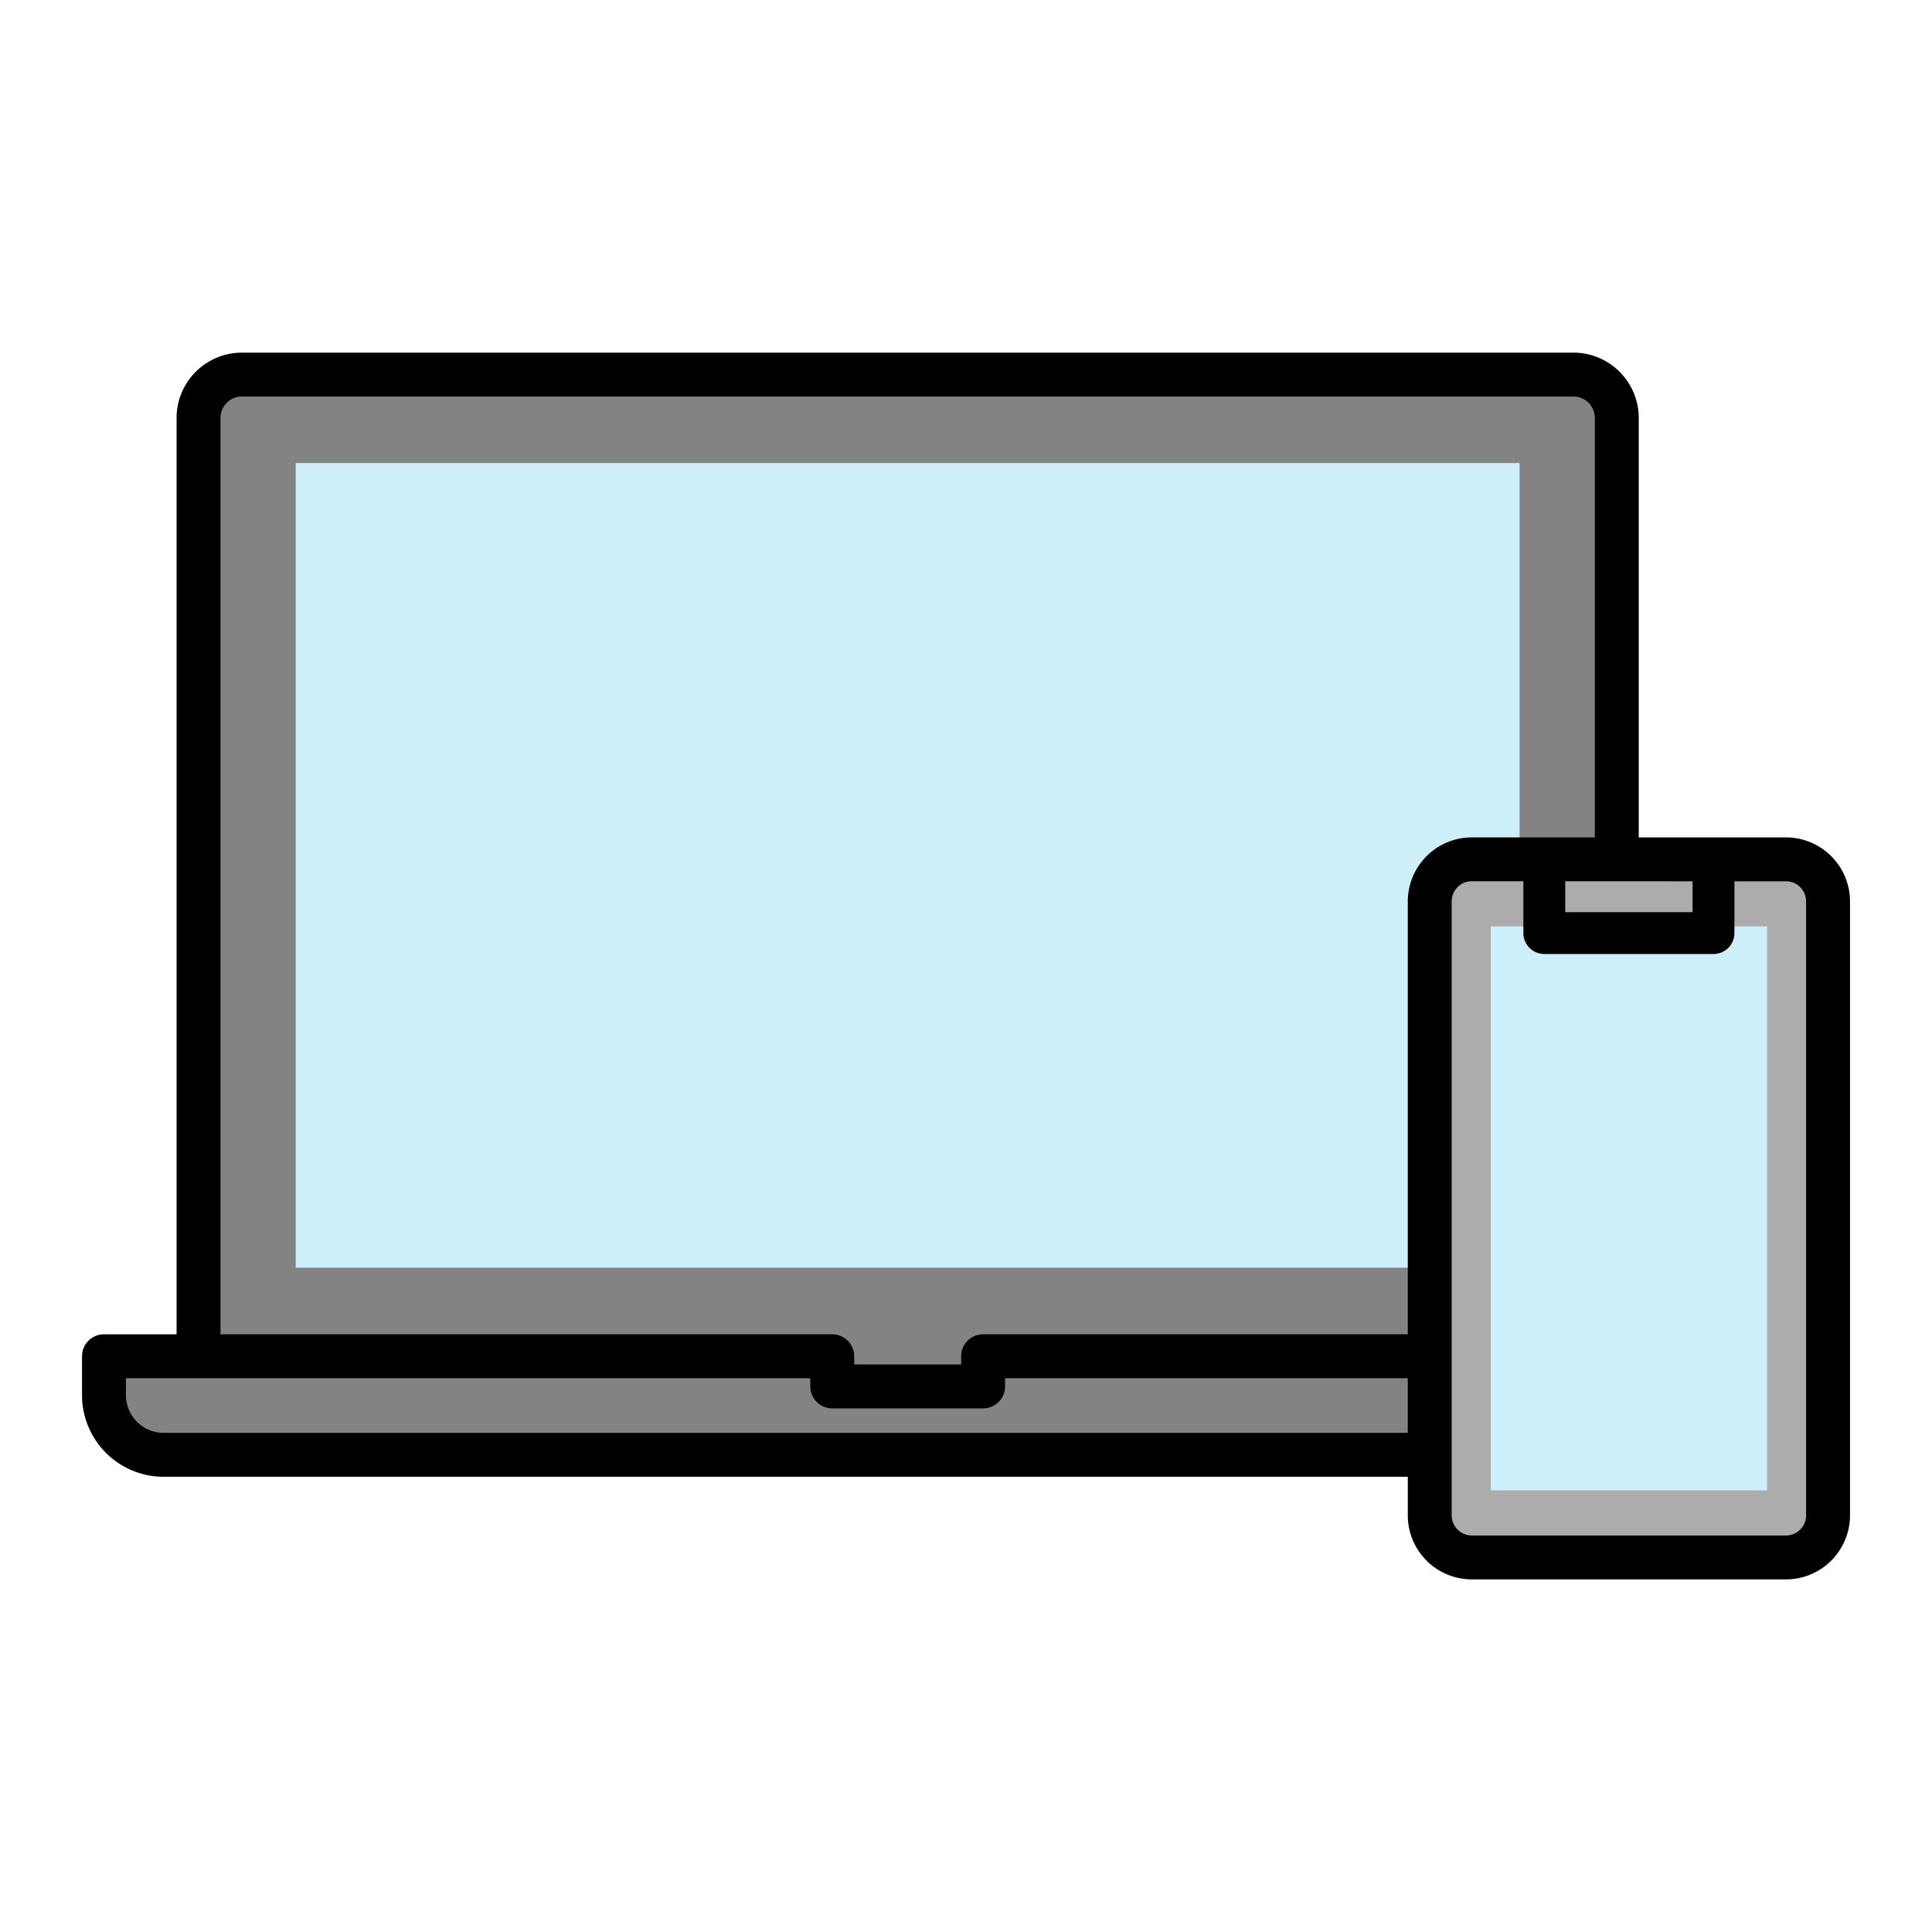
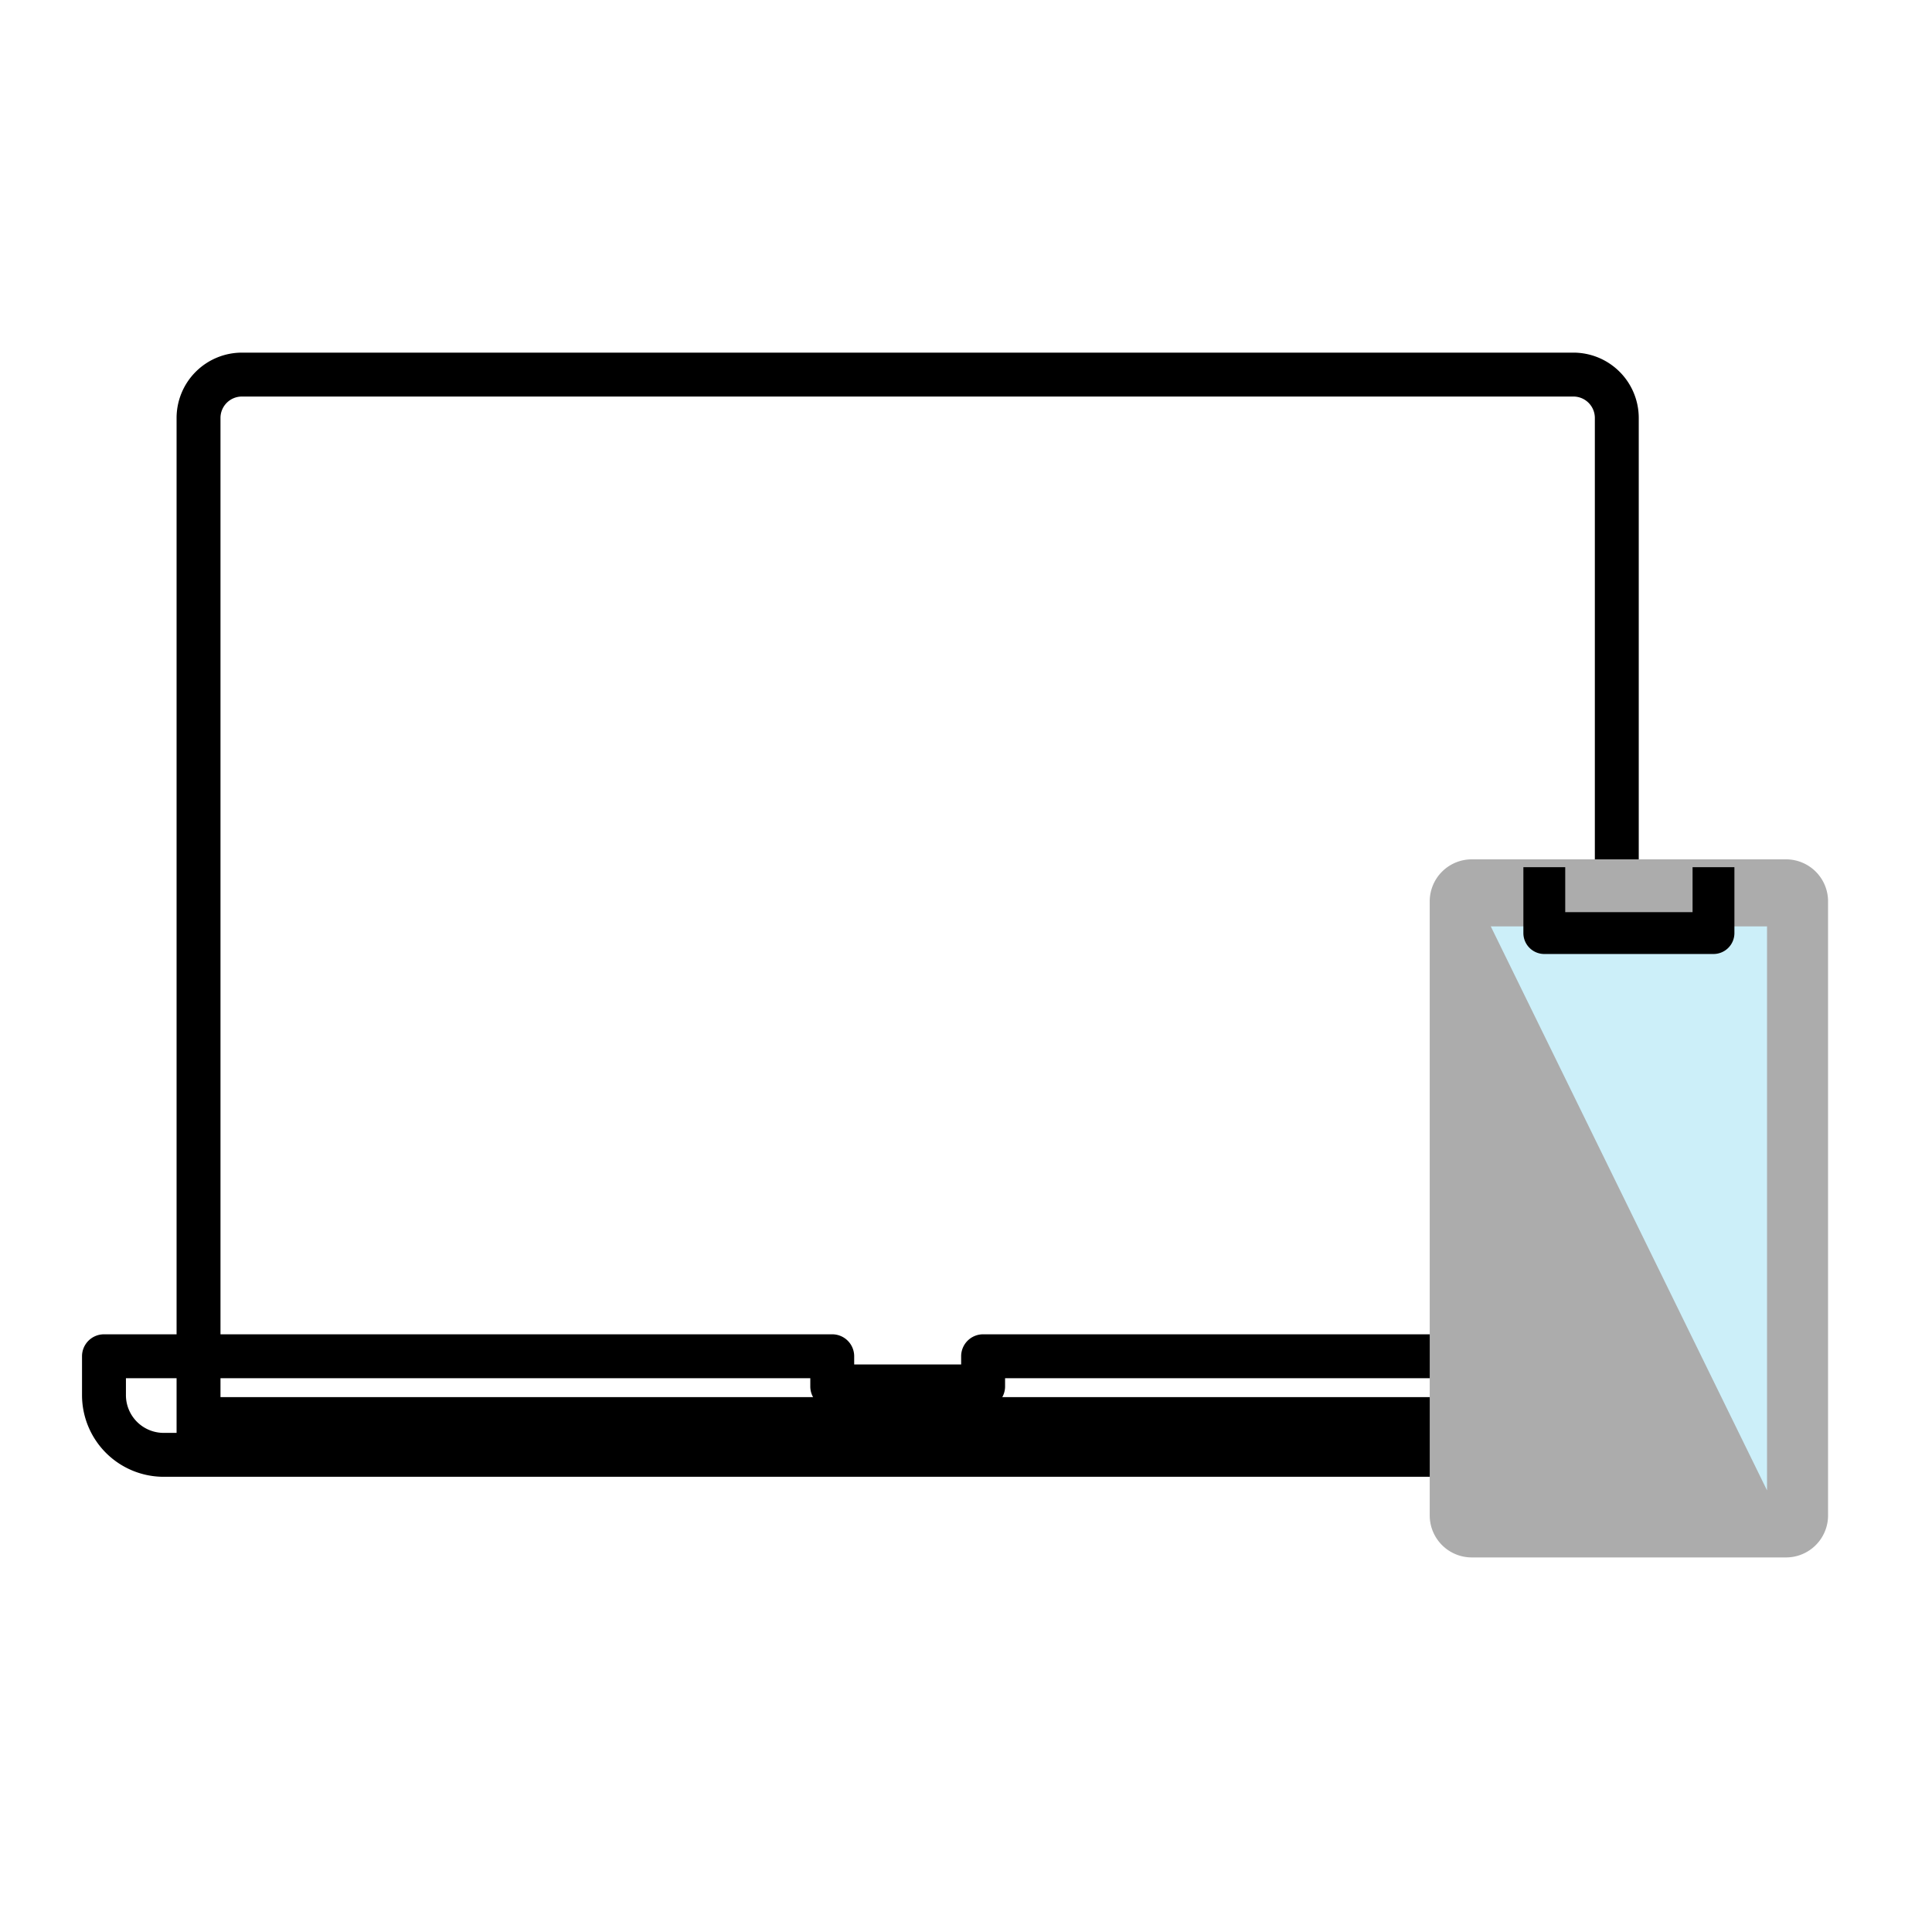
<svg xmlns="http://www.w3.org/2000/svg" width="88" height="88">
-   <path fill="rgba(201,201,201,0)" d="M0 0h88v88H0z" />
-   <path d="M73.643 64.636h-64.6v-45.6a1.975 1.975 0 0 1 1.975-1.974H71.67a1.973 1.973 0 0 1 1.973 1.974Z" fill="#838383" />
  <path d="M74.643 65.636h-66.6v-46.6a2.978 2.978 0 0 1 2.975-2.974H71.67a2.977 2.977 0 0 1 2.973 2.974v46.6Zm-64.6-2h62.6v-44.6a.976.976 0 0 0-.974-.974H11.018a.975.975 0 0 0-.975.974v44.6Z" />
-   <path fill="#cceff9" d="M13.47 21.091h55.746v36.653H13.47z" />
-   <path d="M44.779 61.776v1.374h-6.872v-1.374H4.736v1.774a2.717 2.717 0 0 0 2.716 2.716h70.5v-4.49H44.779Z" fill="#838383" />
  <path d="M77.952 67.266h-70.5a3.721 3.721 0 0 1-3.716-3.716v-1.774a1 1 0 0 1 1-1h33.171a1 1 0 0 1 1 1v.374h4.872v-.374a1 1 0 0 1 1-1h33.173a1 1 0 0 1 1 1v4.49a1 1 0 0 1-1 1Zm-72.216-4.49v.774a1.72 1.72 0 0 0 1.717 1.716h69.5v-2.49H45.78v.374a1 1 0 0 1-1 1h-6.872a1 1 0 0 1-1-1v-.374H5.736Z" />
  <path d="M81.352 70.939H67.036a1.915 1.915 0 0 1-1.914-1.914V41.056a1.915 1.915 0 0 1 1.914-1.914h14.316a1.915 1.915 0 0 1 1.914 1.914v27.969a1.915 1.915 0 0 1-1.914 1.914" fill="#acacac" />
-   <path d="M81.352 71.939H67.037a2.918 2.918 0 0 1-2.914-2.914V41.056a2.922 2.922 0 0 1 2.913-2.914h14.316a2.92 2.92 0 0 1 2.914 2.914v27.969a2.918 2.918 0 0 1-2.914 2.914Zm-14.316-31.8a.917.917 0 0 0-.914.915v27.971a.915.915 0 0 0 .914.914h14.315a.915.915 0 0 0 .914-.914V41.056a.915.915 0 0 0-.915-.914Z" />
-   <path fill="#cceff9" d="M67.903 42.196h12.583v25.689H67.903z" />
+   <path fill="#cceff9" d="M67.903 42.196h12.583v25.689z" />
  <path d="M78.048 39.5v3h-7.707v-3" fill="rgba(201,201,201,0)" />
  <path d="M78.048 43.453h-7.707a.953.953 0 0 1-.953-.953v-3h1.906v2.047h5.8V39.5H79v3a.953.953 0 0 1-.953.953Z" />
</svg>